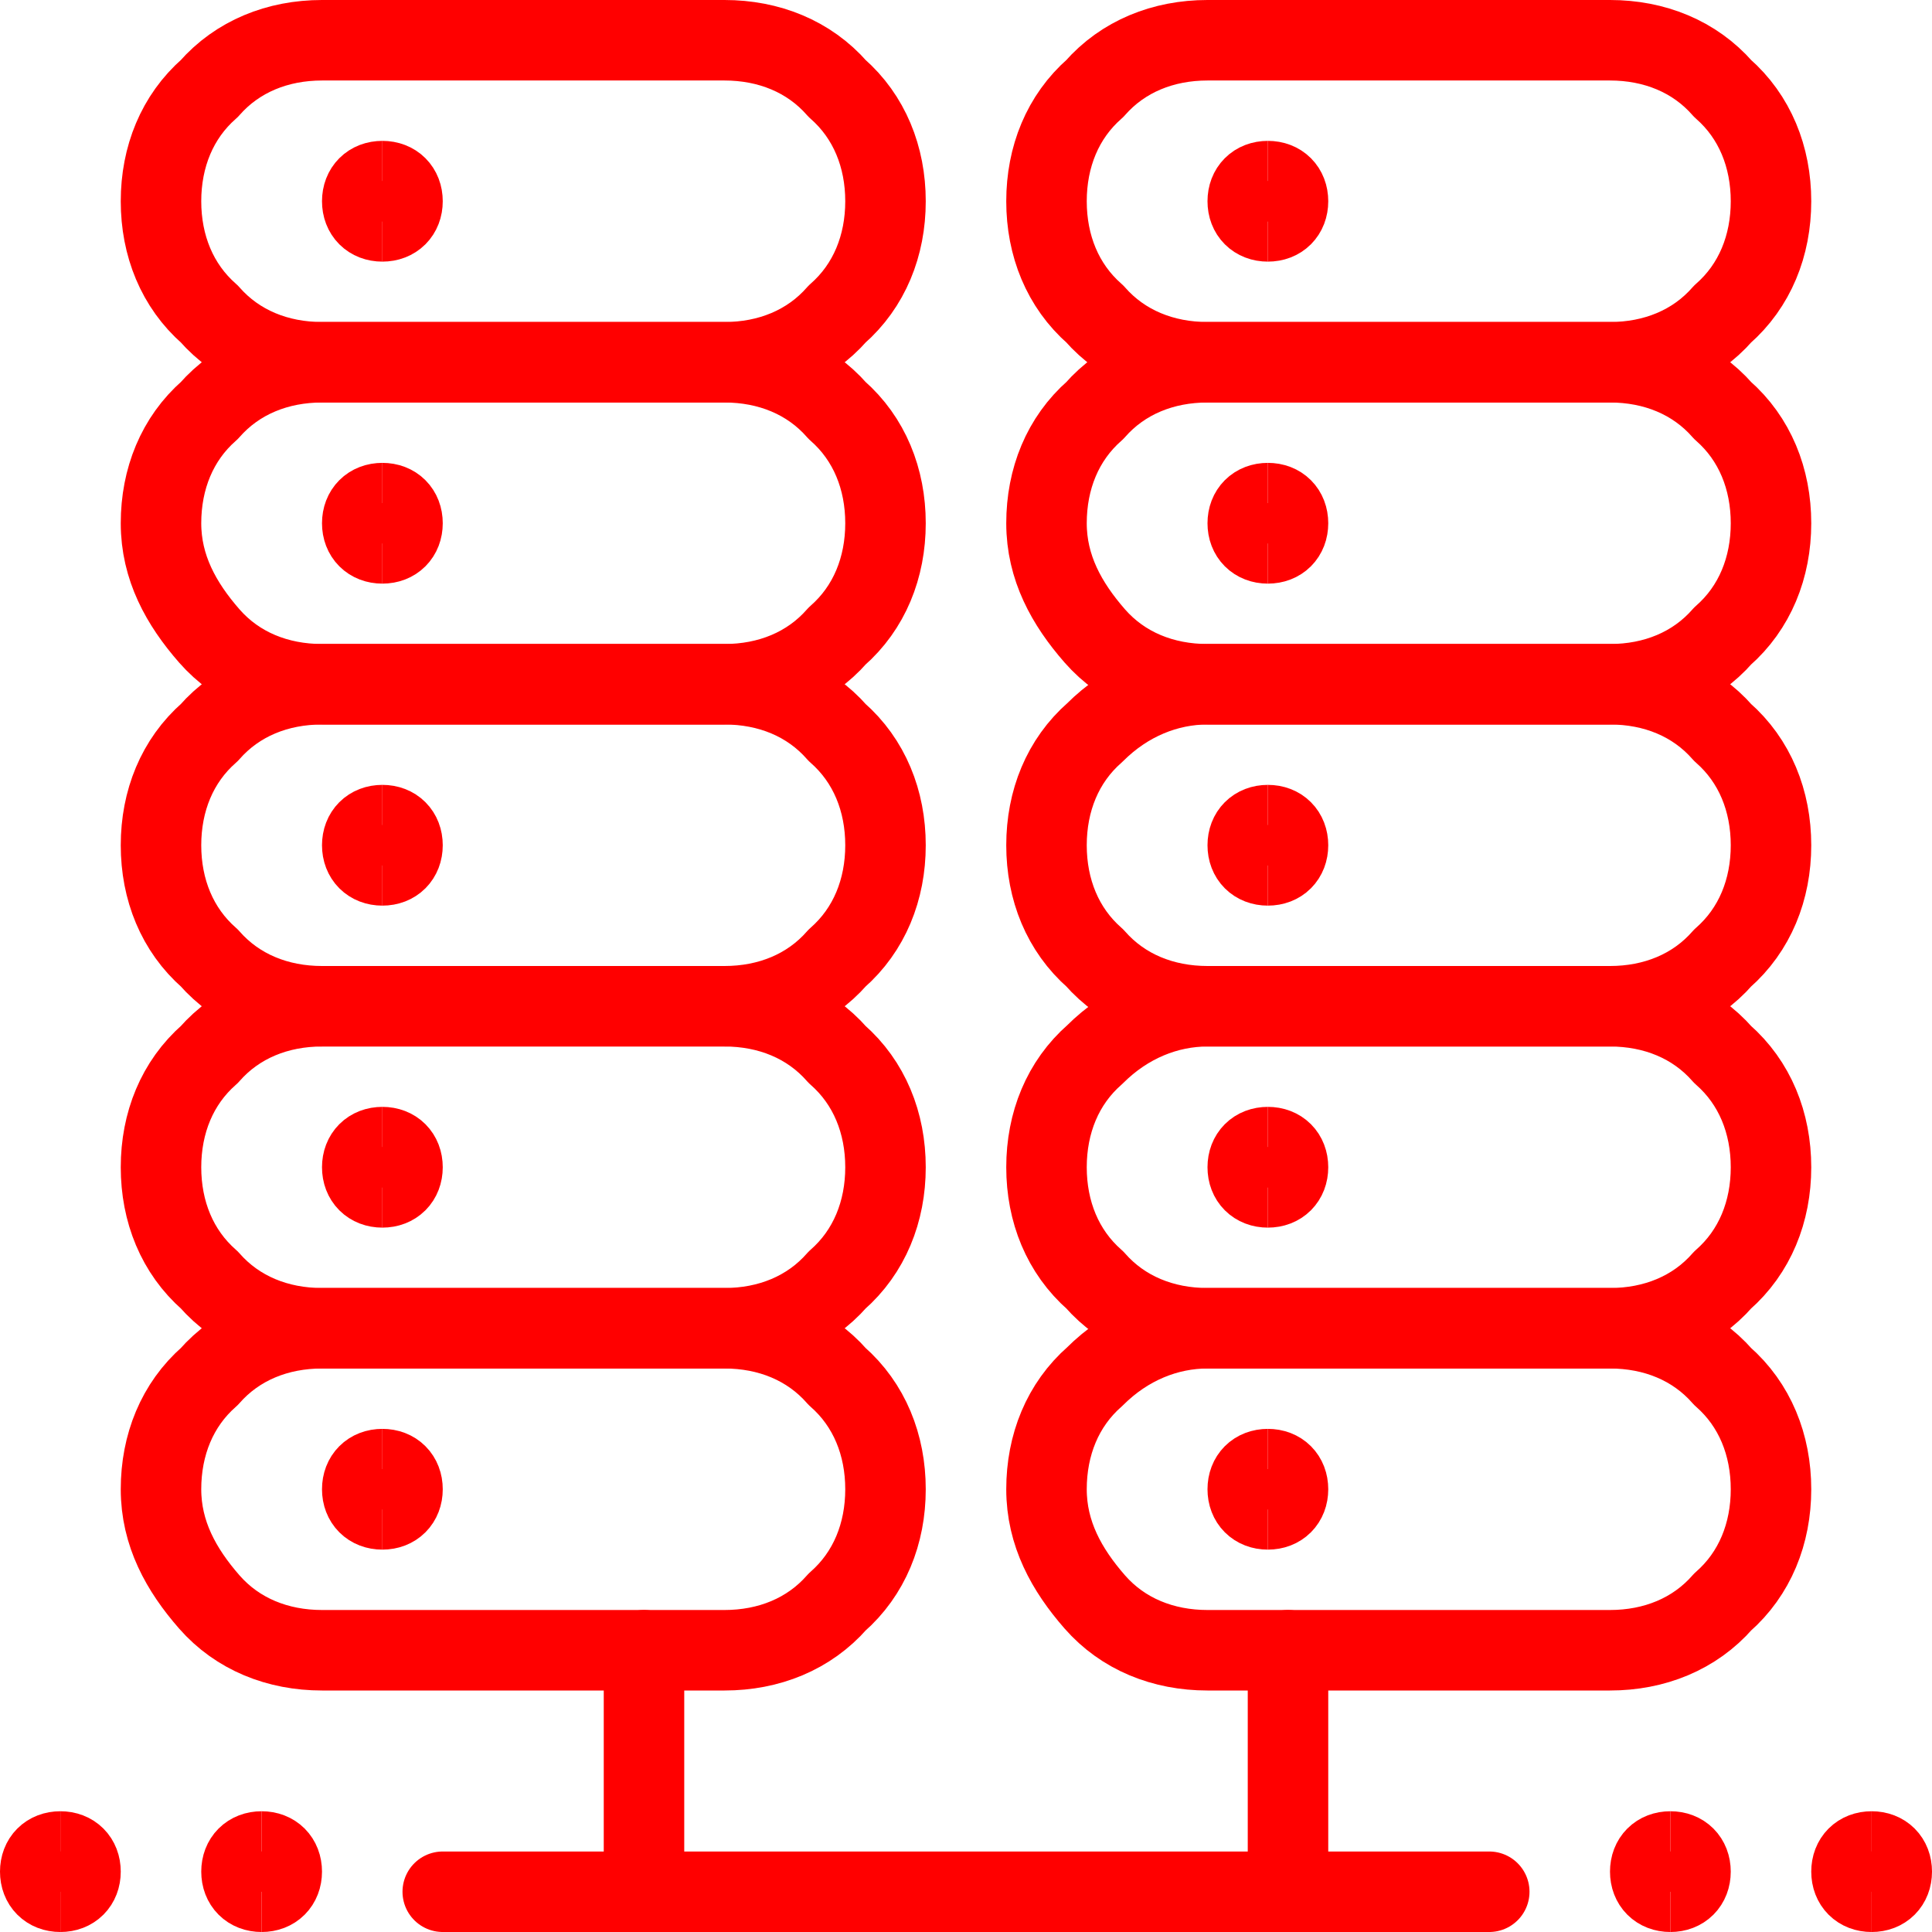
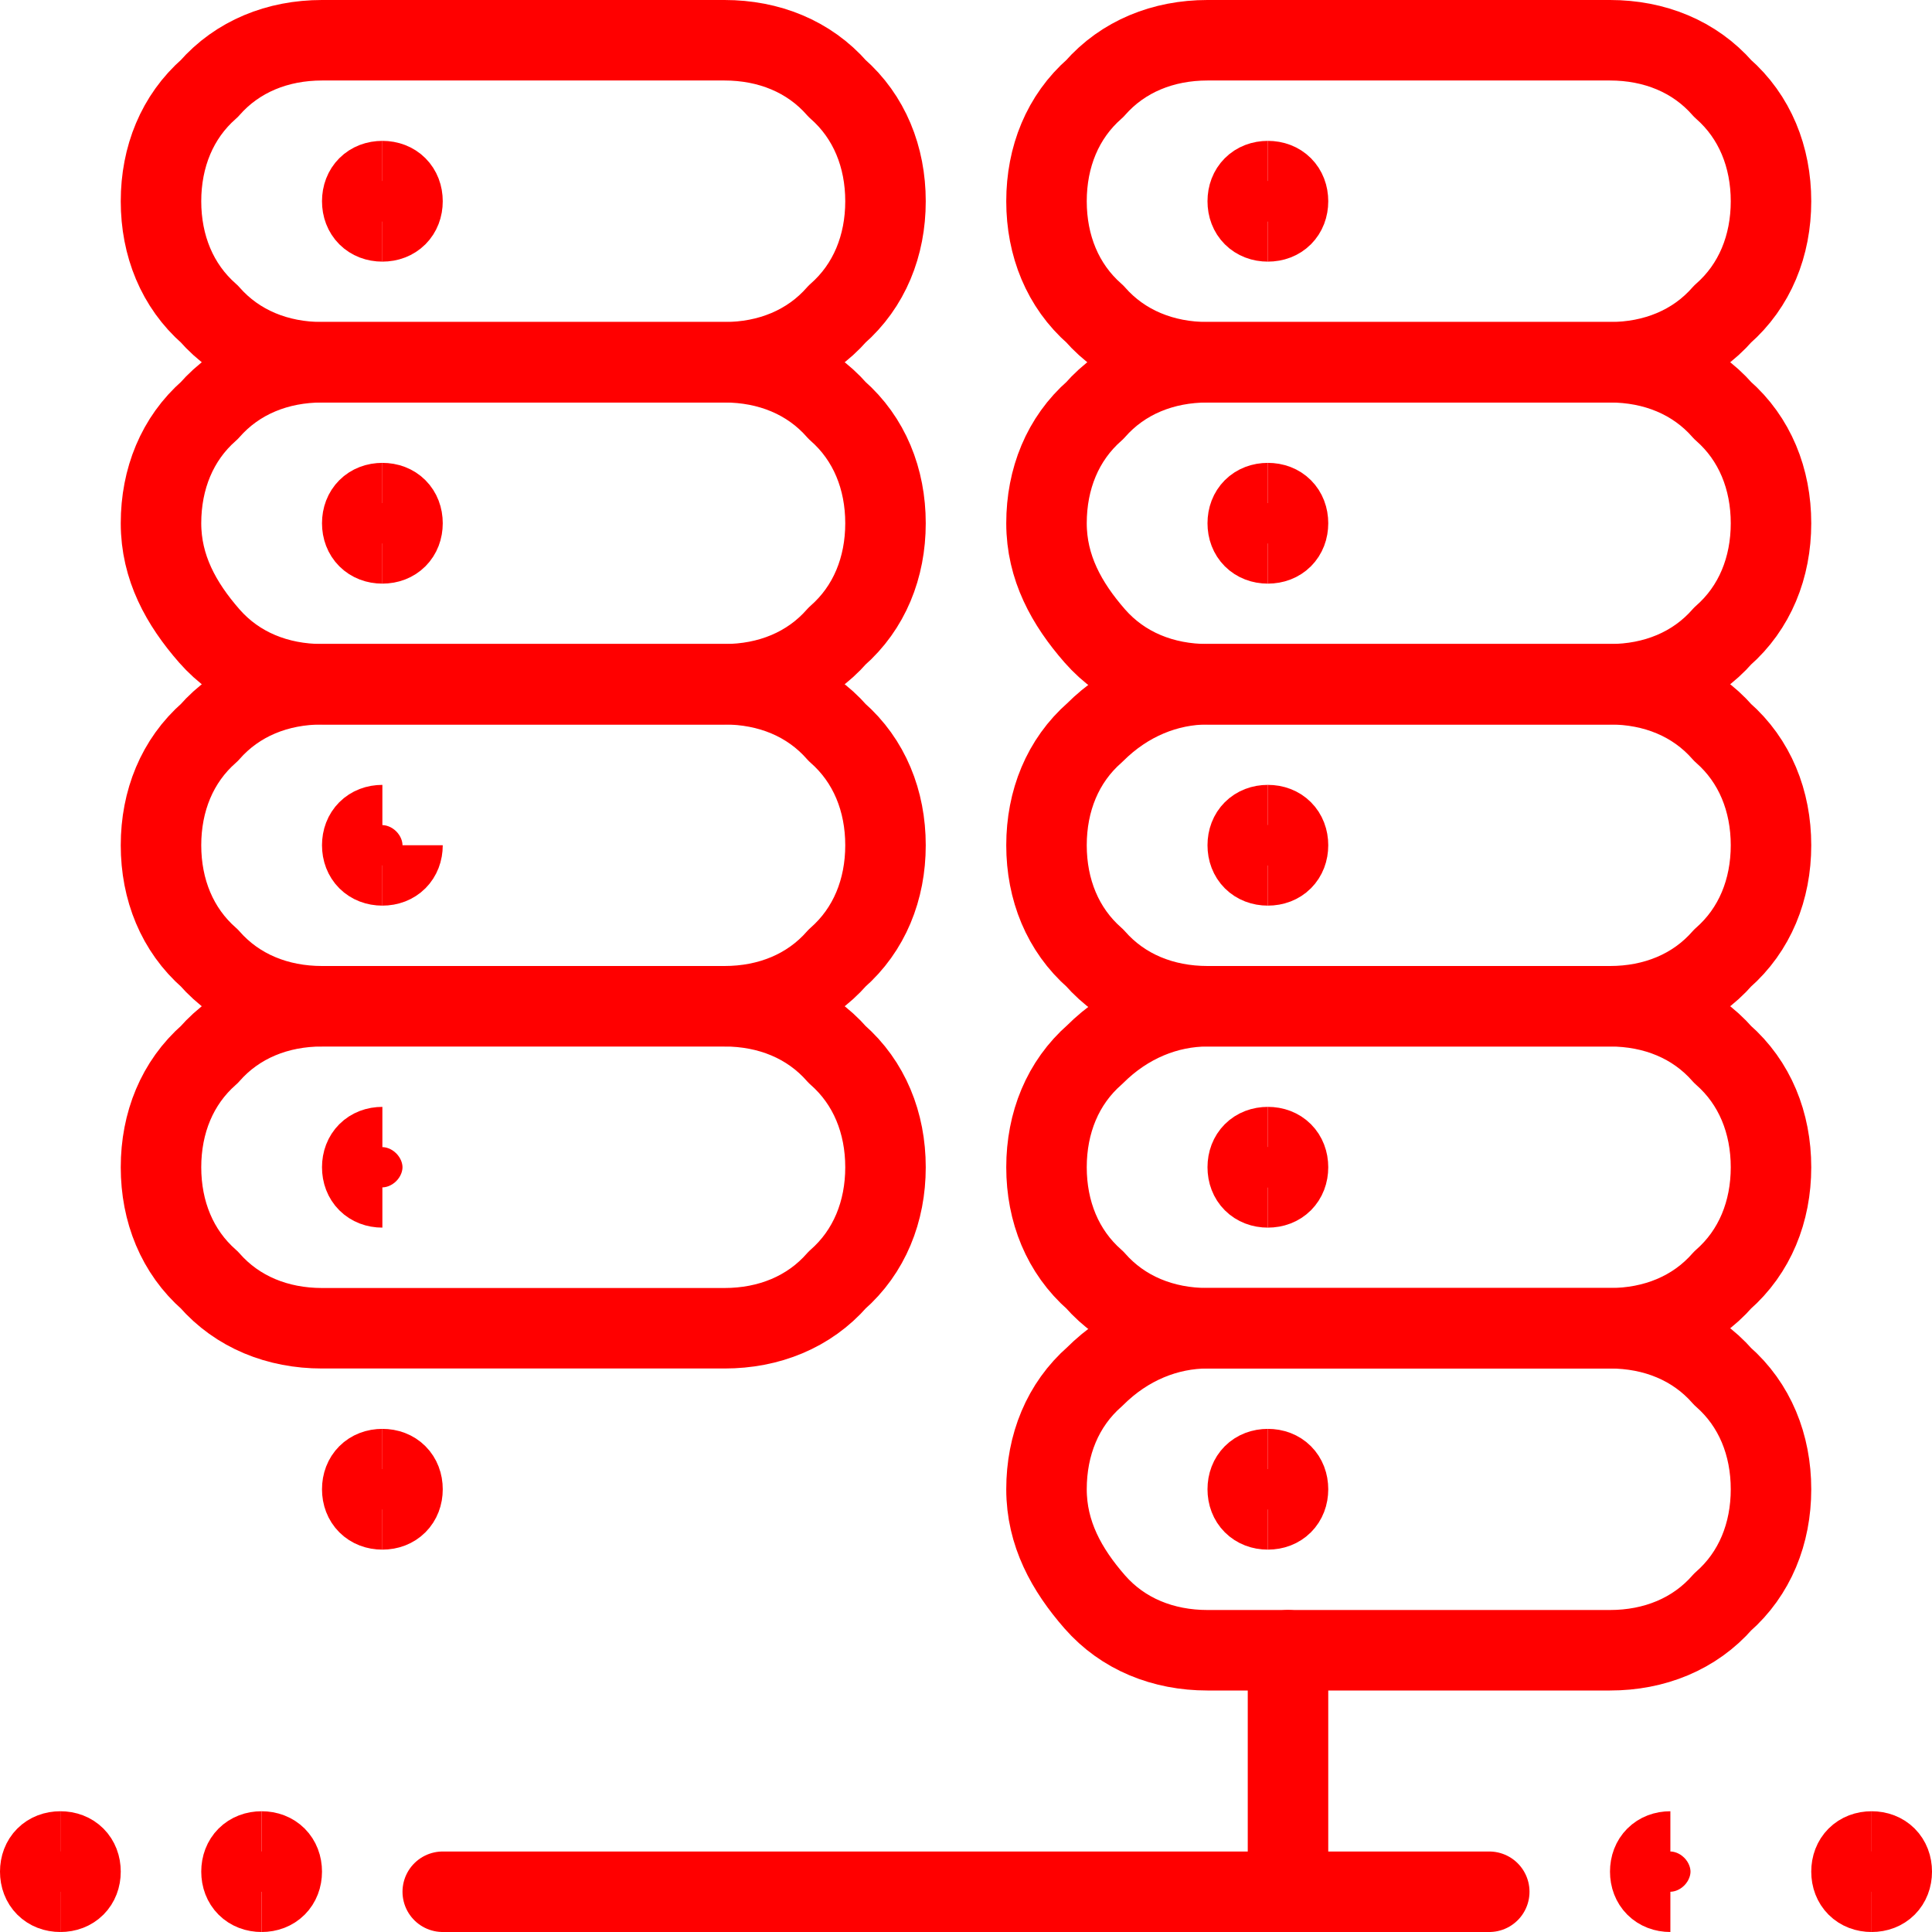
<svg xmlns="http://www.w3.org/2000/svg" version="1.1" id="Layer_1" x="0px" y="0px" viewBox="0 0 48 48" style="enable-background:new 0 0 48 48;" xml:space="preserve">
  <style type="text/css">
	.st0{fill:none;stroke:#FF0000;stroke-width:2;stroke-linecap:round;stroke-linejoin:round;stroke-miterlimit:8;}
	.st1{fill:none;stroke:#FF0000;stroke-width:2;stroke-miterlimit:8;}
</style>
  <path class="st0" d="M22,21c0,1.1-0.4,2.1-1.2,2.8C20.1,24.6,19.1,25,18,25H8c-1.1,0-2.1-0.4-2.8-1.2C4.4,23.1,4,22.1,4,21  s0.4-2.1,1.2-2.8C5.9,17.4,6.9,17,8,17h10c1.1,0,2.1,0.4,2.8,1.2C21.6,18.9,22,19.9,22,21z" />
  <path class="st0" d="M22,29c0,1.1-0.4,2.1-1.2,2.8C20.1,32.6,19.1,33,18,33H8c-1.1,0-2.1-0.4-2.8-1.2C4.4,31.1,4,30.1,4,29  s0.4-2.1,1.2-2.8C5.9,25.4,6.9,25,8,25h10c1.1,0,2.1,0.4,2.8,1.2C21.6,26.9,22,27.9,22,29z" />
-   <path class="st0" d="M22,37c0,1.1-0.4,2.1-1.2,2.8C20.1,40.6,19.1,41,18,41H8c-1.1,0-2.1-0.4-2.8-1.2S4,38.1,4,37  c0-1.1,0.4-2.1,1.2-2.8C5.9,33.4,6.9,33,8,33h10c1.1,0,2.1,0.4,2.8,1.2C21.6,34.9,22,35.9,22,37z" />
  <g>
    <path class="st1" d="M9.5,21.5C9.2,21.5,9,21.3,9,21s0.2-0.5,0.5-0.5" />
-     <path class="st1" d="M9.5,21.5c0.3,0,0.5-0.2,0.5-0.5s-0.2-0.5-0.5-0.5" />
+     <path class="st1" d="M9.5,21.5c0.3,0,0.5-0.2,0.5-0.5" />
  </g>
  <g>
    <path class="st1" d="M9.5,29.5C9.2,29.5,9,29.3,9,29s0.2-0.5,0.5-0.5" />
-     <path class="st1" d="M9.5,29.5c0.3,0,0.5-0.2,0.5-0.5s-0.2-0.5-0.5-0.5" />
  </g>
  <g>
    <path class="st1" d="M9.5,37.5C9.2,37.5,9,37.3,9,37s0.2-0.5,0.5-0.5" />
    <path class="st1" d="M9.5,37.5c0.3,0,0.5-0.2,0.5-0.5s-0.2-0.5-0.5-0.5" />
  </g>
  <path class="st0" d="M22,5c0,1.1-0.4,2.1-1.2,2.8C20.1,8.6,19.1,9,18,9H8C6.9,9,5.9,8.6,5.2,7.8C4.4,7.1,4,6.1,4,5s0.4-2.1,1.2-2.8  C5.9,1.4,6.9,1,8,1h10c1.1,0,2.1,0.4,2.8,1.2C21.6,2.9,22,3.9,22,5z" />
  <path class="st0" d="M22,13c0,1.1-0.4,2.1-1.2,2.8C20.1,16.6,19.1,17,18,17H8c-1.1,0-2.1-0.4-2.8-1.2S4,14.1,4,13  c0-1.1,0.4-2.1,1.2-2.8C5.9,9.4,6.9,9,8,9h10c1.1,0,2.1,0.4,2.8,1.2C21.6,10.9,22,11.9,22,13z" />
  <g>
    <path class="st1" d="M9.5,5.5C9.2,5.5,9,5.3,9,5s0.2-0.5,0.5-0.5" />
    <path class="st1" d="M9.5,5.5C9.8,5.5,10,5.3,10,5S9.8,4.5,9.5,4.5" />
  </g>
  <g>
    <path class="st1" d="M9.5,13.5C9.2,13.5,9,13.3,9,13s0.2-0.5,0.5-0.5" />
    <path class="st1" d="M9.5,13.5c0.3,0,0.5-0.2,0.5-0.5s-0.2-0.5-0.5-0.5" />
  </g>
  <path class="st0" d="M44,21c0,1.1-0.4,2.1-1.2,2.8C42.1,24.6,41.1,25,40,25H30c-1.1,0-2.1-0.4-2.8-1.2C26.4,23.1,26,22.1,26,21  s0.4-2.1,1.2-2.8c0.8-0.8,1.8-1.2,2.8-1.2h10c1.1,0,2.1,0.4,2.8,1.2C43.6,18.9,44,19.9,44,21z" />
  <path class="st0" d="M44,29c0,1.1-0.4,2.1-1.2,2.8C42.1,32.6,41.1,33,40,33H30c-1.1,0-2.1-0.4-2.8-1.2C26.4,31.1,26,30.1,26,29  s0.4-2.1,1.2-2.8c0.8-0.8,1.8-1.2,2.8-1.2h10c1.1,0,2.1,0.4,2.8,1.2C43.6,26.9,44,27.9,44,29z" />
  <path class="st0" d="M44,37c0,1.1-0.4,2.1-1.2,2.8C42.1,40.6,41.1,41,40,41H30c-1.1,0-2.1-0.4-2.8-1.2S26,38.1,26,37  c0-1.1,0.4-2.1,1.2-2.8c0.8-0.8,1.8-1.2,2.8-1.2h10c1.1,0,2.1,0.4,2.8,1.2C43.6,34.9,44,35.9,44,37z" />
  <g>
    <path class="st1" d="M31.5,21.5c-0.3,0-0.5-0.2-0.5-0.5s0.2-0.5,0.5-0.5" />
    <path class="st1" d="M31.5,21.5c0.3,0,0.5-0.2,0.5-0.5s-0.2-0.5-0.5-0.5" />
  </g>
  <g>
    <path class="st1" d="M31.5,29.5c-0.3,0-0.5-0.2-0.5-0.5s0.2-0.5,0.5-0.5" />
    <path class="st1" d="M31.5,29.5c0.3,0,0.5-0.2,0.5-0.5s-0.2-0.5-0.5-0.5" />
  </g>
  <g>
    <path class="st1" d="M31.5,37.5c-0.3,0-0.5-0.2-0.5-0.5s0.2-0.5,0.5-0.5" />
    <path class="st1" d="M31.5,37.5c0.3,0,0.5-0.2,0.5-0.5s-0.2-0.5-0.5-0.5" />
  </g>
  <path class="st0" d="M44,5c0,1.1-0.4,2.1-1.2,2.8C42.1,8.6,41.1,9,40,9H30c-1.1,0-2.1-0.4-2.8-1.2C26.4,7.1,26,6.1,26,5  s0.4-2.1,1.2-2.8C27.9,1.4,28.9,1,30,1h10c1.1,0,2.1,0.4,2.8,1.2C43.6,2.9,44,3.9,44,5z" />
  <path class="st0" d="M44,13c0,1.1-0.4,2.1-1.2,2.8C42.1,16.6,41.1,17,40,17H30c-1.1,0-2.1-0.4-2.8-1.2S26,14.1,26,13  c0-1.1,0.4-2.1,1.2-2.8C27.9,9.4,28.9,9,30,9h10c1.1,0,2.1,0.4,2.8,1.2C43.6,10.9,44,11.9,44,13z" />
  <g>
    <path class="st1" d="M31.5,5.5C31.2,5.5,31,5.3,31,5s0.2-0.5,0.5-0.5" />
    <path class="st1" d="M31.5,5.5C31.8,5.5,32,5.3,32,5s-0.2-0.5-0.5-0.5" />
  </g>
  <g>
    <path class="st1" d="M31.5,13.5c-0.3,0-0.5-0.2-0.5-0.5s0.2-0.5,0.5-0.5" />
    <path class="st1" d="M31.5,13.5c0.3,0,0.5-0.2,0.5-0.5s-0.2-0.5-0.5-0.5" />
  </g>
  <path class="st0" d="M11,47h26" />
-   <path class="st0" d="M16,41v6" />
  <path class="st0" d="M32,47l0-6" />
  <path class="st1" d="M1.5,47C1.2,47,1,46.8,1,46.5S1.2,46,1.5,46" />
  <path class="st1" d="M1.5,47C1.8,47,2,46.8,2,46.5S1.8,46,1.5,46" />
  <path class="st1" d="M6.5,47C6.2,47,6,46.8,6,46.5S6.2,46,6.5,46" />
  <path class="st1" d="M6.5,47C6.8,47,7,46.8,7,46.5S6.8,46,6.5,46" />
  <path class="st1" d="M41.5,47c-0.3,0-0.5-0.2-0.5-0.5s0.2-0.5,0.5-0.5" />
-   <path class="st1" d="M41.5,47c0.3,0,0.5-0.2,0.5-0.5S41.8,46,41.5,46" />
  <path class="st1" d="M46.5,47c-0.3,0-0.5-0.2-0.5-0.5s0.2-0.5,0.5-0.5" />
  <path class="st1" d="M46.5,47c0.3,0,0.5-0.2,0.5-0.5S46.8,46,46.5,46" />
</svg>